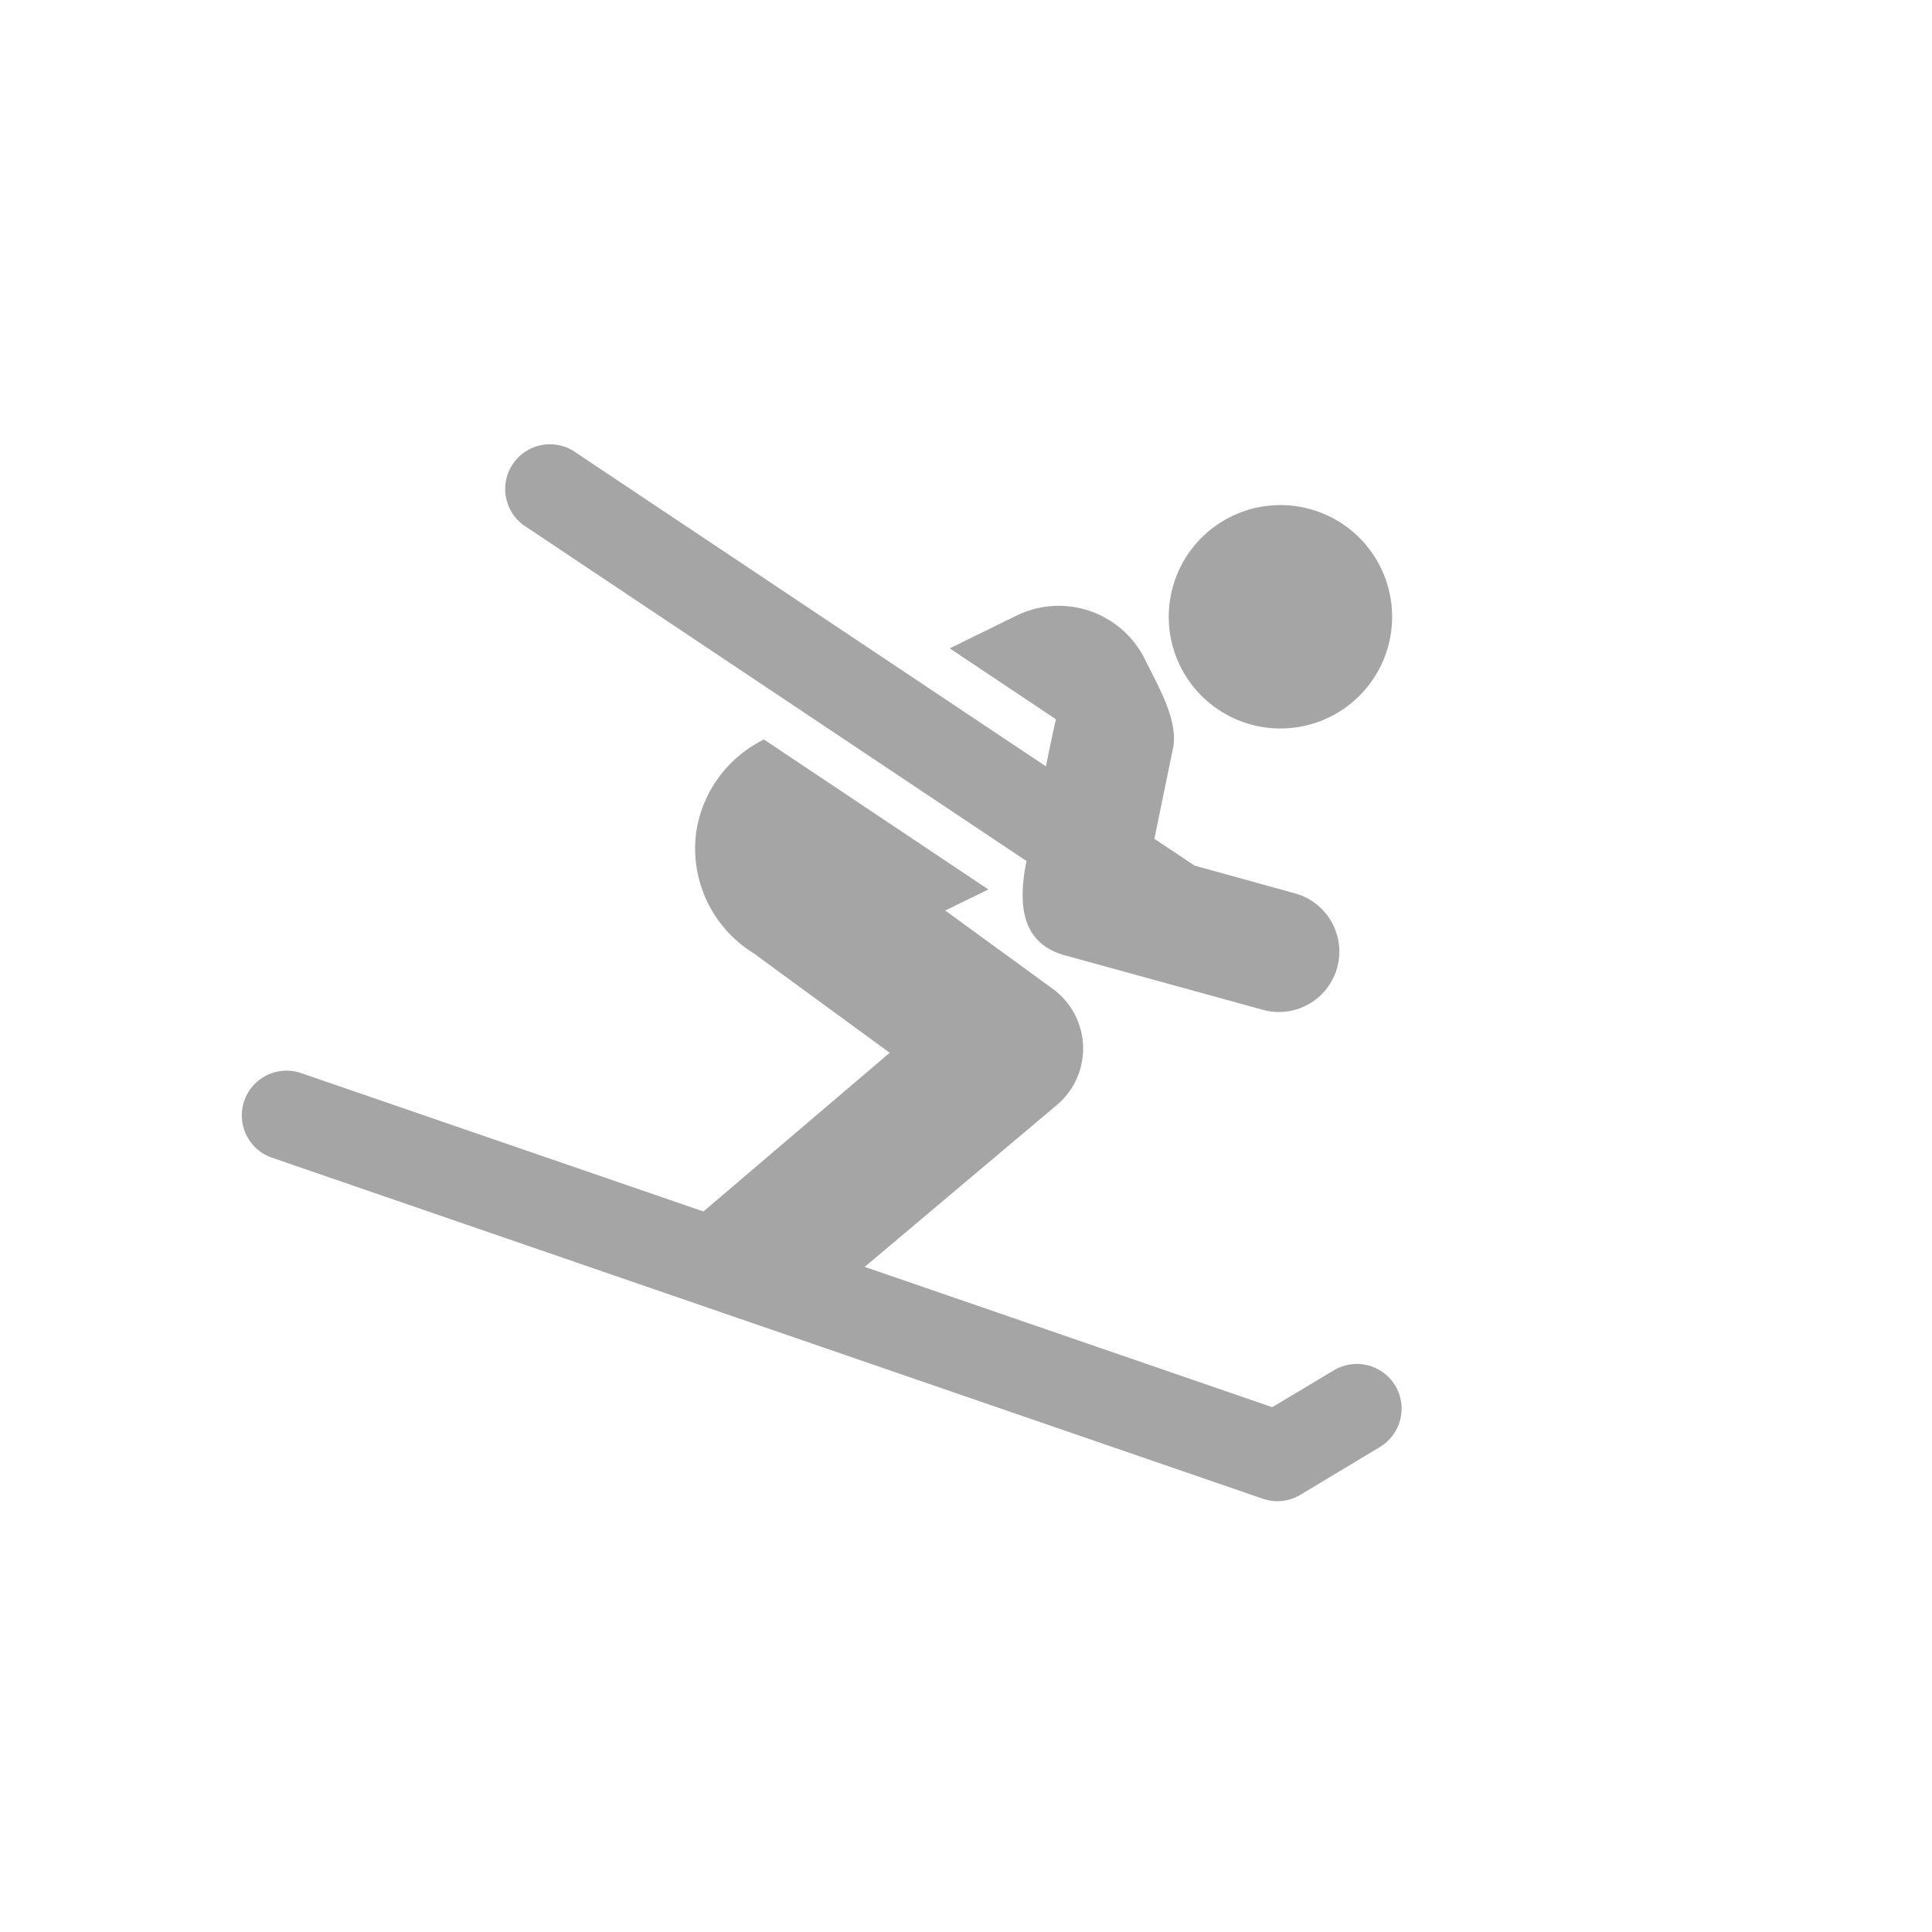
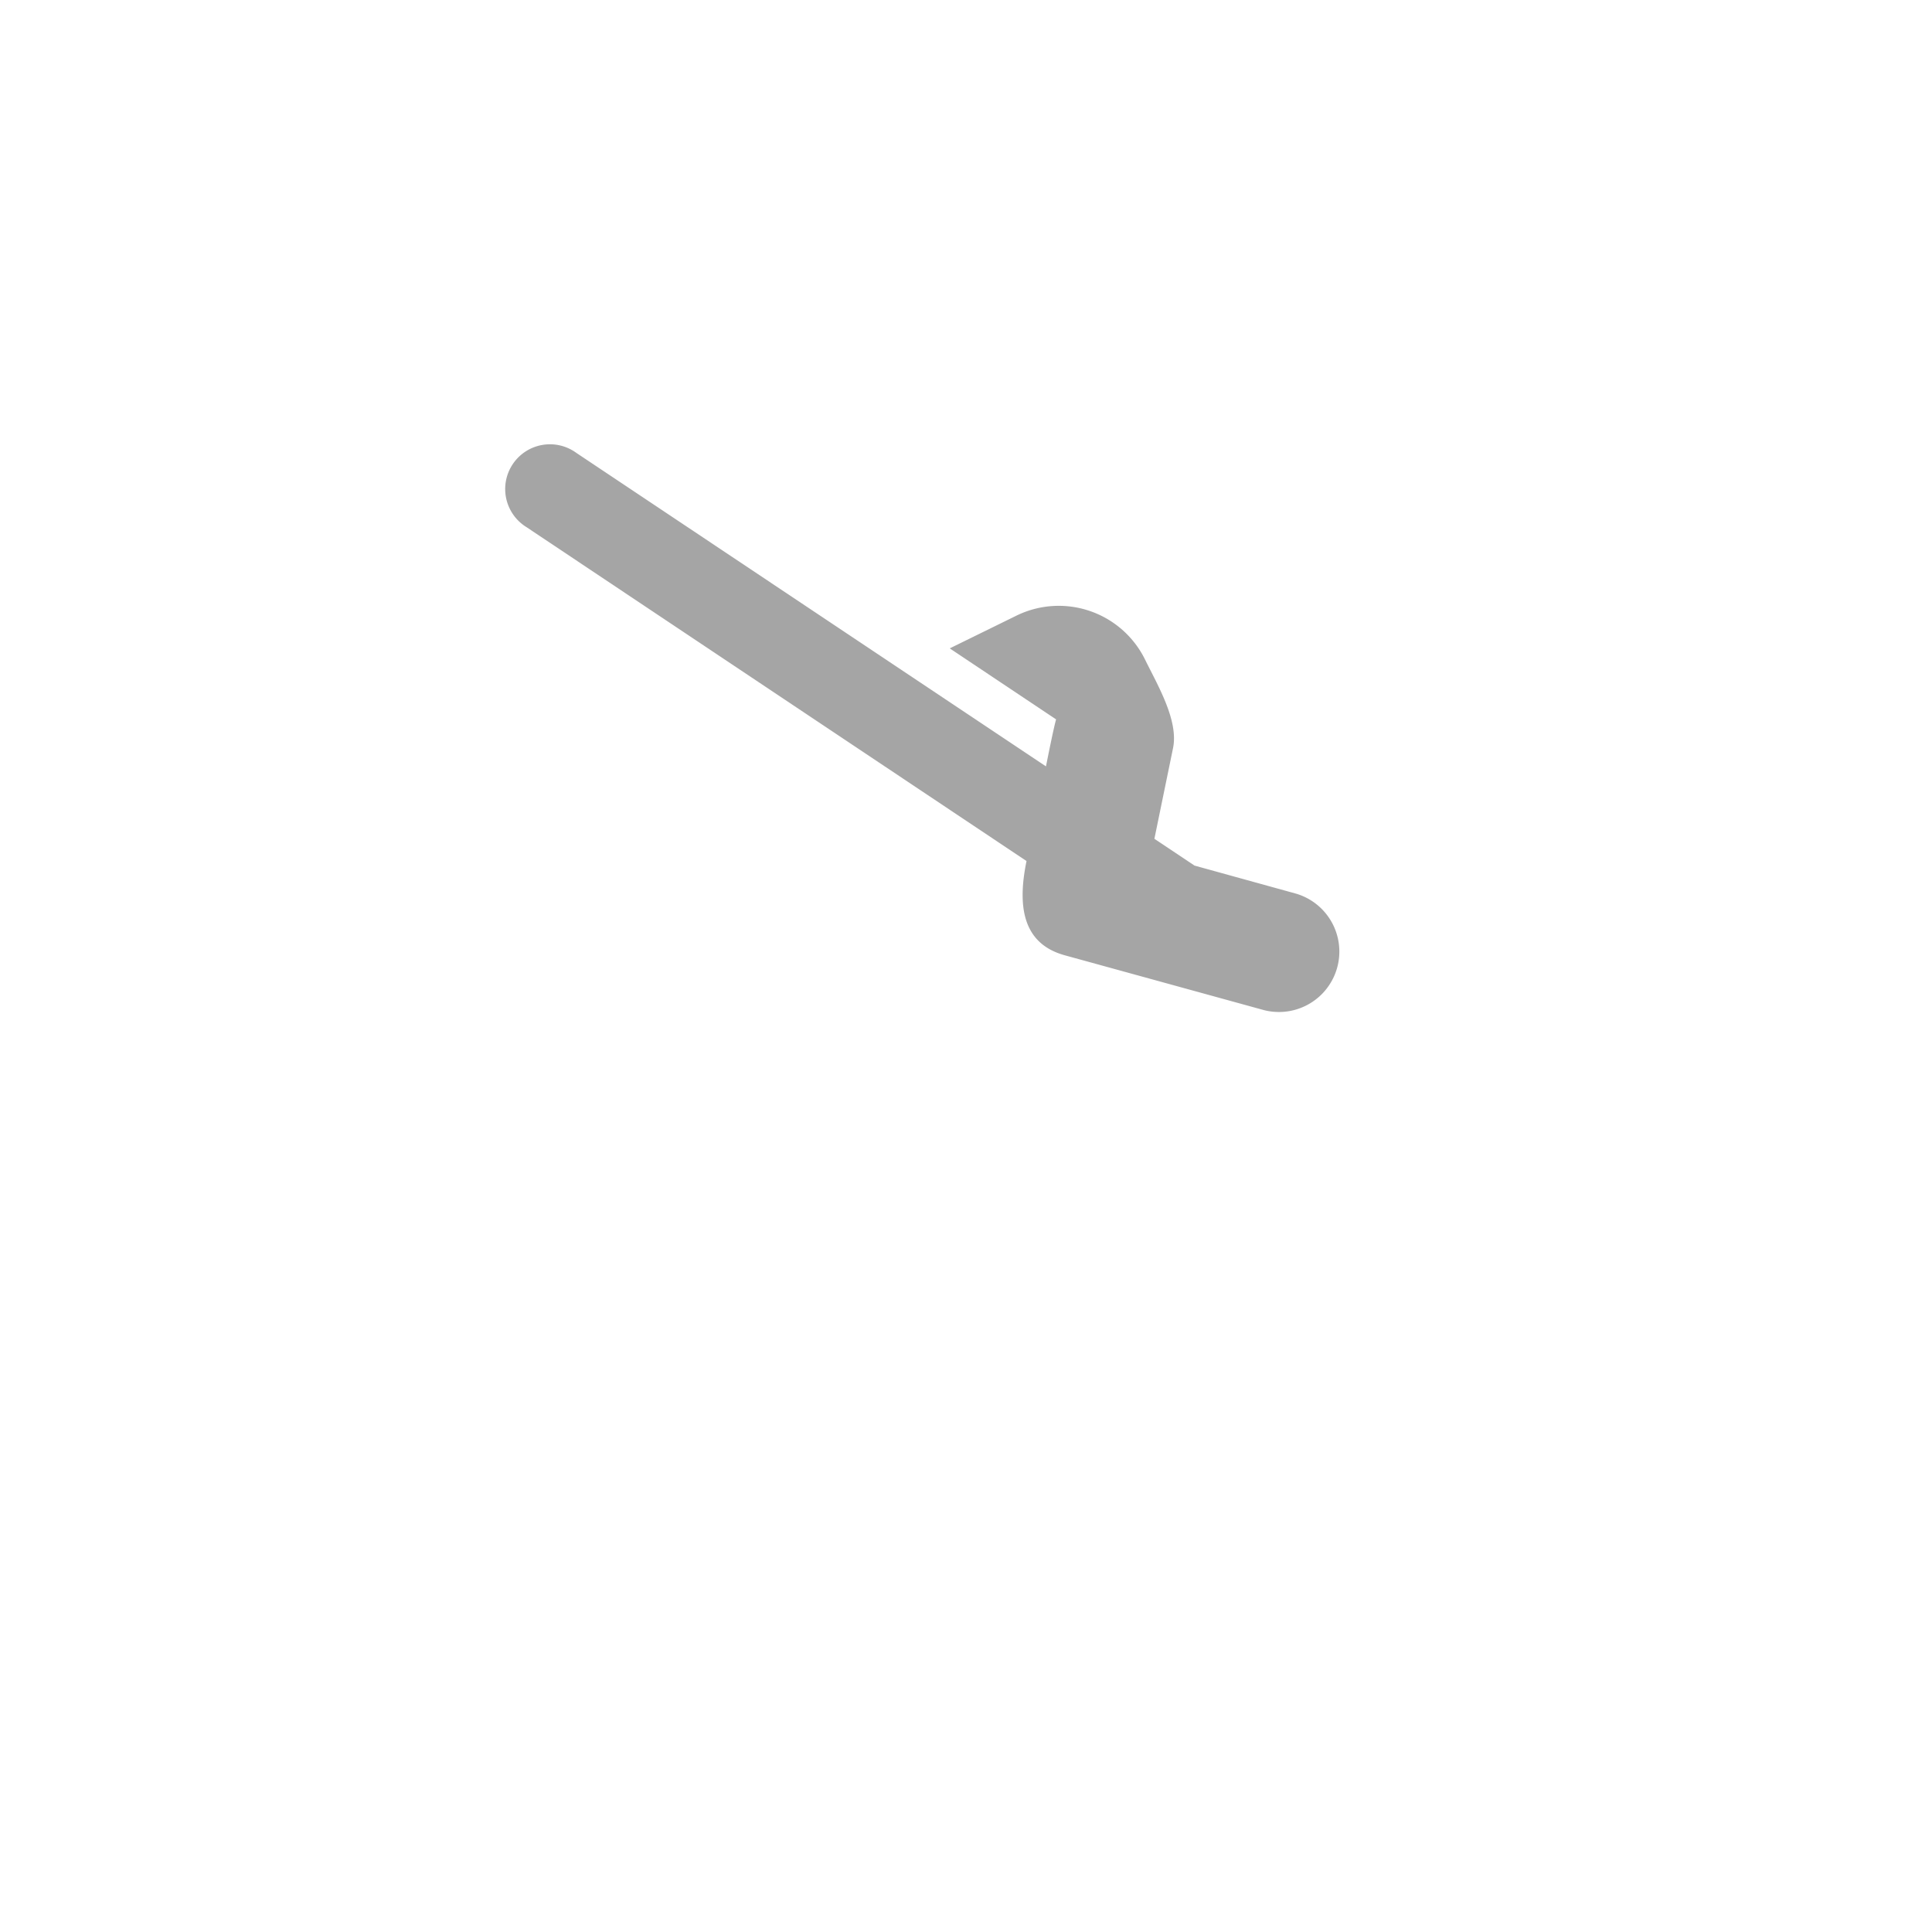
<svg xmlns="http://www.w3.org/2000/svg" width="74" height="74" viewBox="0 0 74 74">
  <g id="ski" transform="translate(-0.258 0.002)">
-     <circle id="楕円形_154" data-name="楕円形 154" cx="37" cy="37" r="37" transform="translate(0.258 -0.002)" fill="none" />
    <g id="XMLID_546_" transform="translate(9.52 17.052)">
-       <path id="XMLID_547_" d="M6.161,8.121A4.278,4.278,0,1,0,.437,6.161,4.278,4.278,0,0,0,6.161,8.121Z" transform="translate(35.503 2.291)" fill="#a5a5a5" />
      <path id="XMLID_548_" d="M19.913,15.926c-.341,1.664-.192,3.154,1.466,3.61l7.629,2.1h0a2.314,2.314,0,0,0,1.229-4.461l0,0L26.348,16.1l-1.537-1.026c.465-2.264.3-1.46.714-3.473.218-1.06-.594-2.416-1.07-3.388a3.683,3.683,0,0,0-4.929-1.686L16.972,7.78,21.046,10.5c-.094.323-.315,1.441-.388,1.8L2.666.29a1.714,1.714,0,1,0-1.9,2.85Z" transform="translate(10.143 0)" fill="#a5a5a5" />
-       <path id="XMLID_549_" d="M44.18,24.752a1.714,1.714,0,0,0-2.351-.59l-2.36,1.412L23.858,20.2,31.219,14a2.83,2.83,0,0,0-.156-4.448l-4.119-3,1.479-.725.171-.084L20,0h0a4.735,4.735,0,0,0-2.588,3.5,4.71,4.71,0,0,0,2.17,4.673L24.816,12l-7.135,6.078-15.408-5.3a1.714,1.714,0,0,0-1.117,3.241l37.95,13.062a1.712,1.712,0,0,0,1.439-.15L43.59,27.1A1.714,1.714,0,0,0,44.18,24.752Z" transform="translate(0 11.27)" fill="#a5a5a5" />
    </g>
  </g>
</svg>